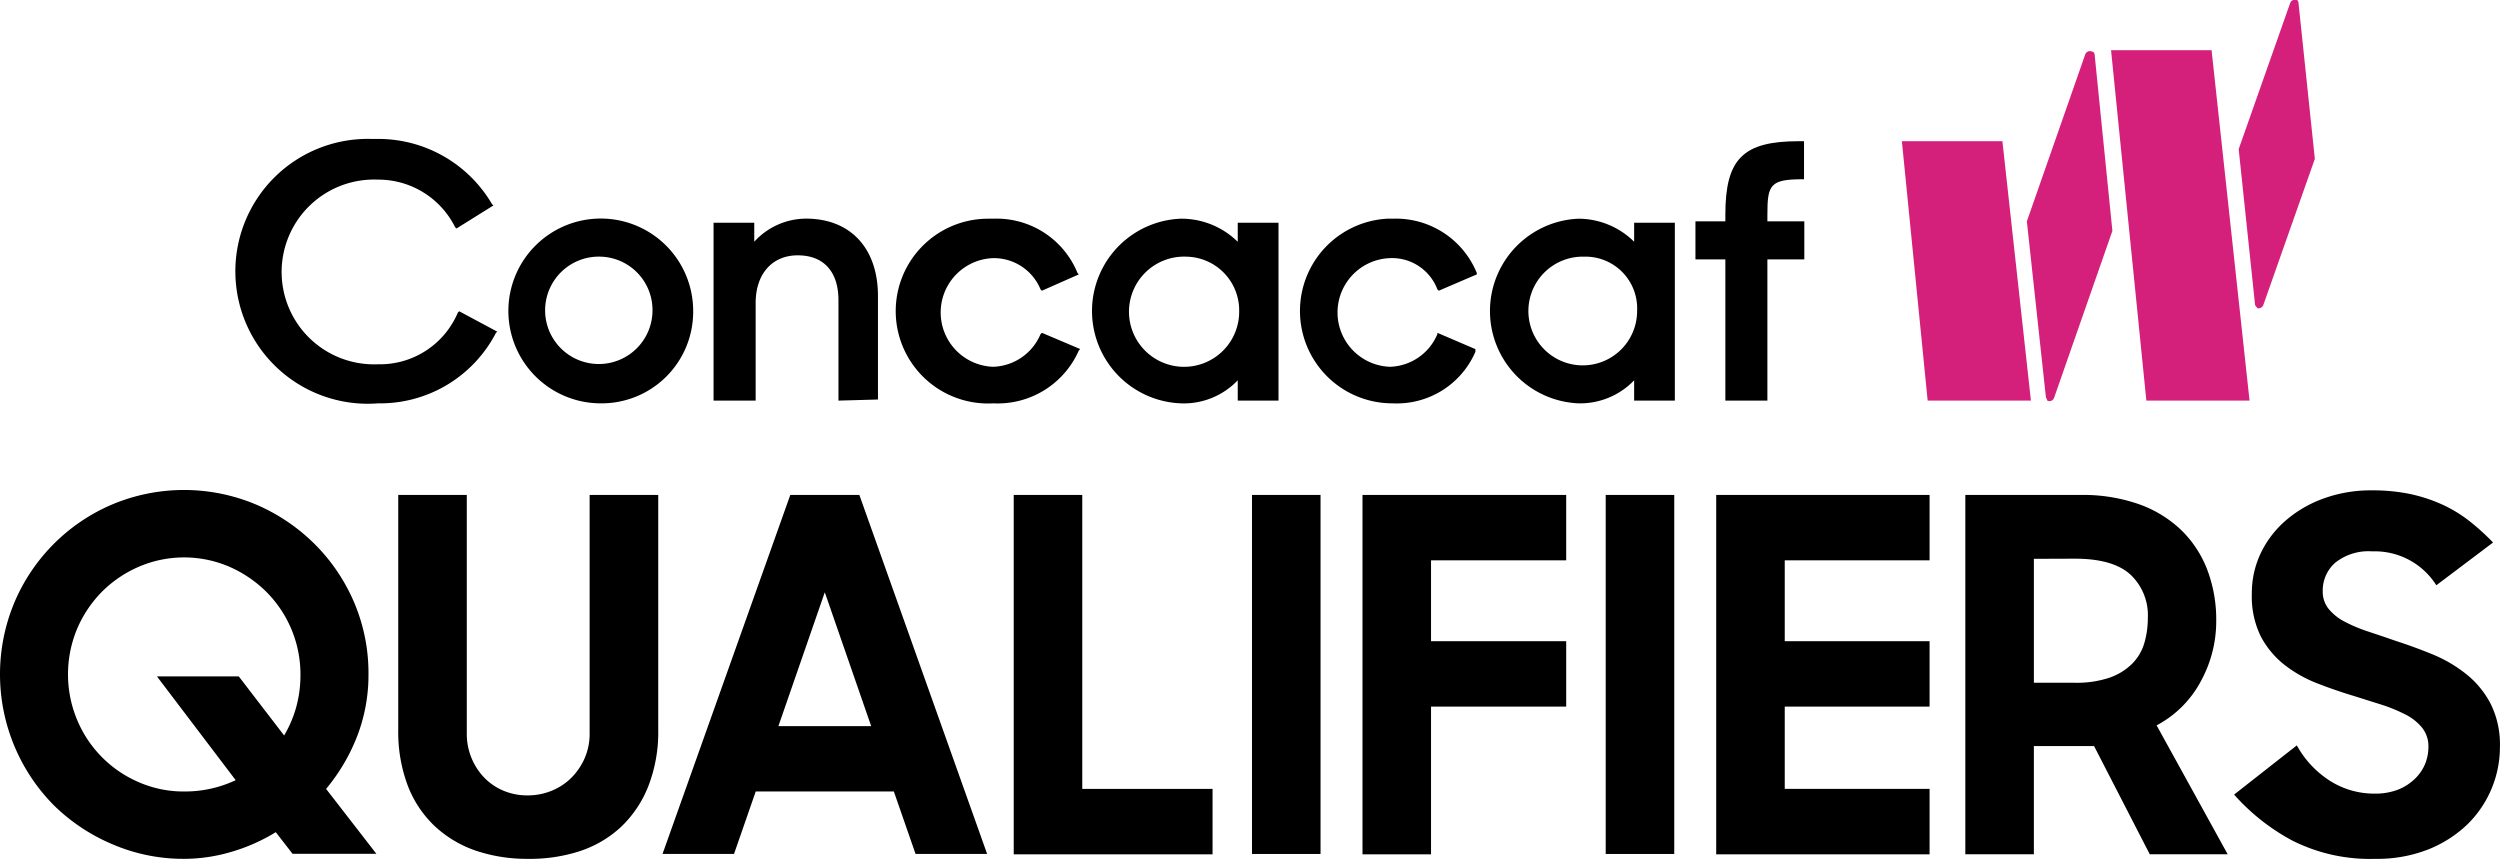
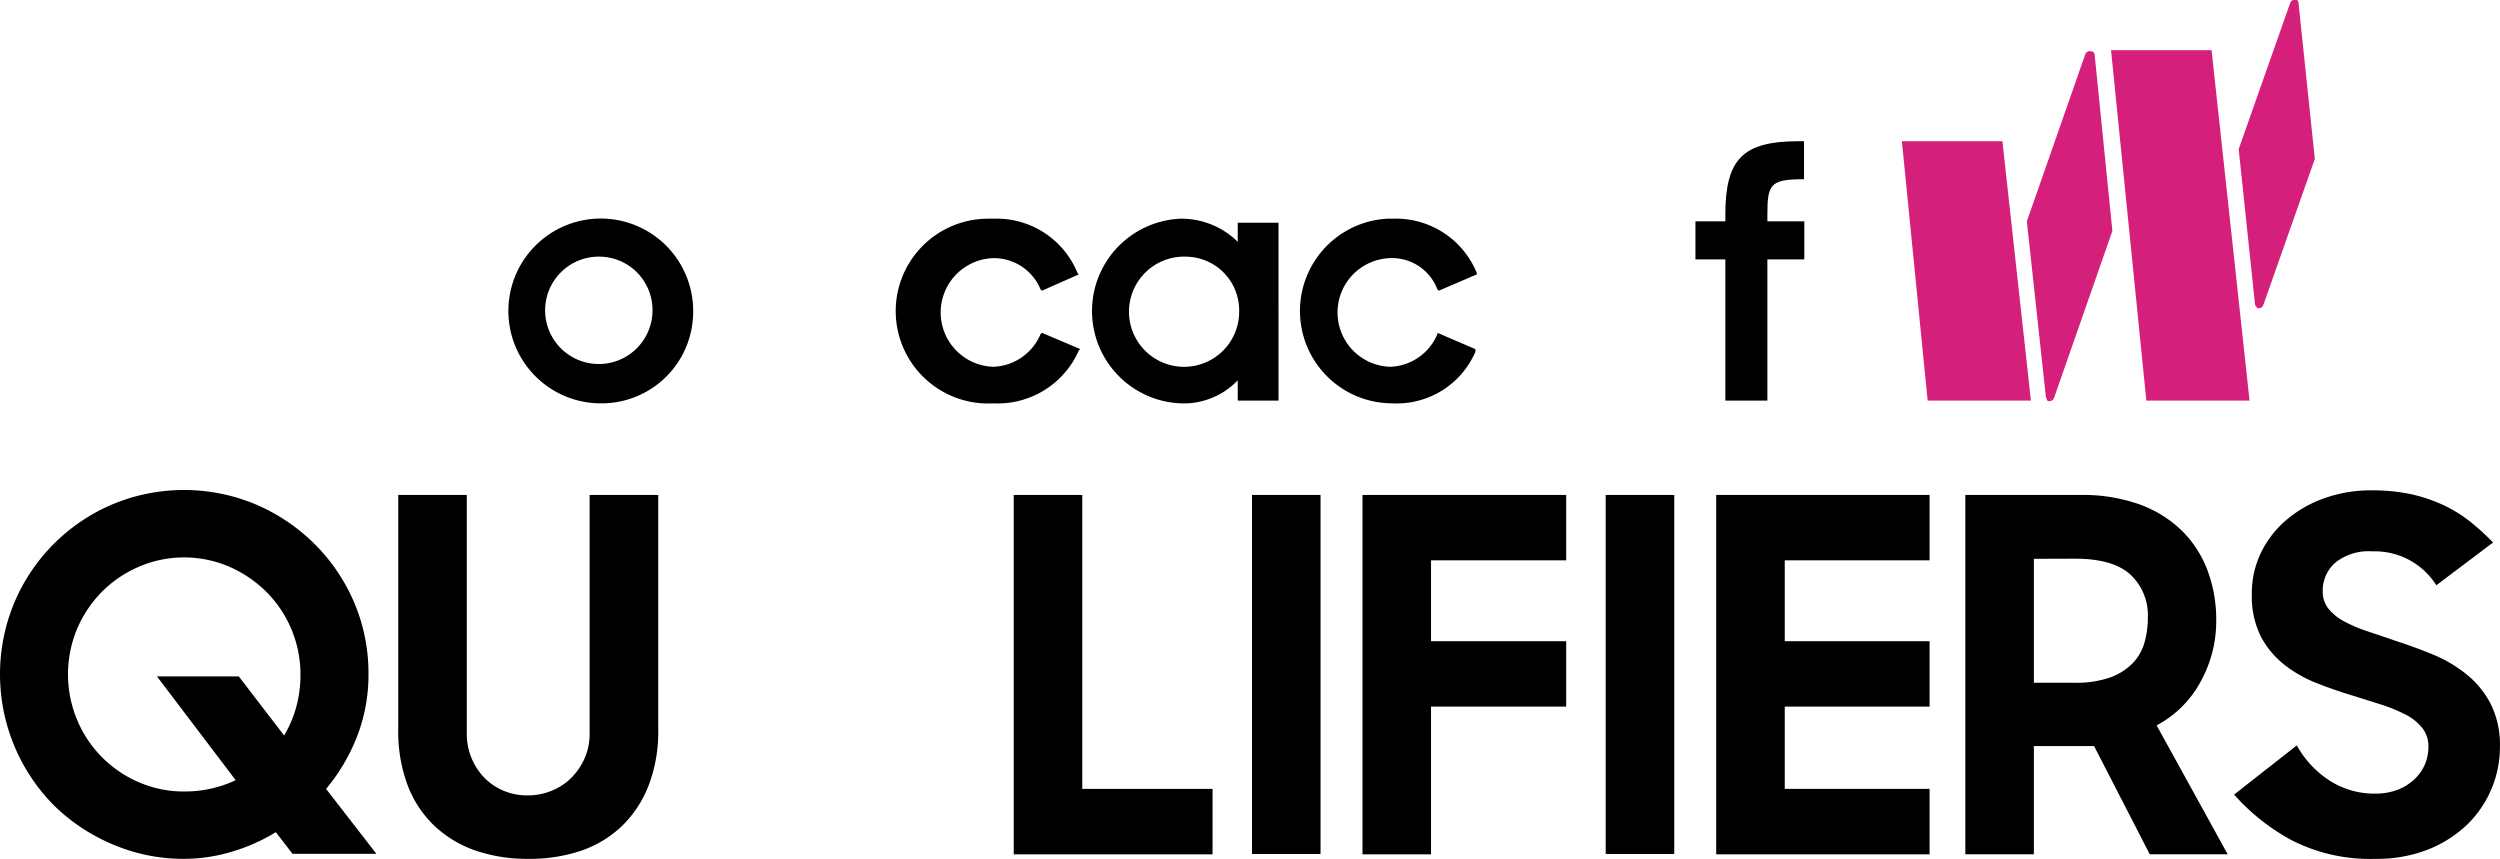
<svg xmlns="http://www.w3.org/2000/svg" id="Artwork" viewBox="0 0 338.48 116.29">
  <defs>
    <style>.cls-1{fill:#d41f7b;}</style>
  </defs>
  <path d="M75.66,133.47a24.3,24.3,0,0,1-9.75-2A25.35,25.35,0,0,1,58,126.18a25.23,25.23,0,0,1-5.31-27.4A25,25,0,0,1,65.91,85.5a25.14,25.14,0,0,1,19.51,0,25.4,25.4,0,0,1,7.94,5.36,25,25,0,0,1,5.35,7.92,24.48,24.48,0,0,1,1.93,9.72,23,23,0,0,1-1.53,8.36A25.58,25.58,0,0,1,94.9,124l6.81,8.79H90.36l-2.27-2.93a24.79,24.79,0,0,1-6,2.66A22.66,22.66,0,0,1,75.66,133.47Zm0-9.12a16.1,16.1,0,0,0,7-1.53L72,108.77H83.08l6.14,8a15.91,15.91,0,0,0,1.64-3.86,16.47,16.47,0,0,0,.57-4.4,15.81,15.81,0,0,0-4.61-11.18,16.44,16.44,0,0,0-5-3.4,15.5,15.5,0,0,0-12.29,0,16,16,0,0,0-5,3.4,16.15,16.15,0,0,0-3.34,5,16,16,0,0,0,0,12.32,15.75,15.75,0,0,0,8.32,8.43A15.09,15.09,0,0,0,75.66,124.35Z" transform="translate(-50.75 -17.19)" />
  <path d="M122.22,133.47a21.62,21.62,0,0,1-7-1.09,15.55,15.55,0,0,1-5.57-3.3,14.88,14.88,0,0,1-3.68-5.49,20.64,20.64,0,0,1-1.3-7.63V84.2h9.28v32.36a8.5,8.5,0,0,0,.64,3.26,8.33,8.33,0,0,0,1.74,2.67,7.82,7.82,0,0,0,2.6,1.76,8.28,8.28,0,0,0,3.24.63,8.5,8.5,0,0,0,3.27-.63,8,8,0,0,0,2.67-1.76,8.69,8.69,0,0,0,1.81-2.67,8.15,8.15,0,0,0,.66-3.26V84.2h9.29V116a20.22,20.22,0,0,1-1.34,7.63,15.36,15.36,0,0,1-3.67,5.49,15.17,15.17,0,0,1-5.58,3.3A21.87,21.87,0,0,1,122.22,133.47Z" transform="translate(-50.75 -17.19)" />
-   <path d="M157.75,84.2h9.35l17.3,48.61h-9.69l-2.94-8.46h-18.7l-2.94,8.46h-9.68Zm-1.61,31.3H168.7l-6.28-18.12Z" transform="translate(-50.75 -17.19)" />
  <path d="M188,84.2h9.28V124h17.64v8.86H188Z" transform="translate(-50.75 -17.19)" />
  <path d="M220.26,84.2h9.28v48.61h-9.28Z" transform="translate(-50.75 -17.19)" />
  <path d="M235.22,84.2H262.8v8.85H244.5V104h18.3v8.86H244.5v20h-9.28Z" transform="translate(-50.75 -17.19)" />
  <path d="M268.15,84.2h9.28v48.61h-9.28Z" transform="translate(-50.75 -17.19)" />
  <path d="M283.11,84.2H312v8.85H292.39V104H312v8.86H292.39V124H312v8.86H283.11Z" transform="translate(-50.75 -17.19)" />
  <path d="M316.84,84.2h15.62a23,23,0,0,1,7.82,1.23A16.09,16.09,0,0,1,346,88.89a14.89,14.89,0,0,1,3.58,5.4,19,19,0,0,1,1.23,6.95,16.89,16.89,0,0,1-2.07,8.16,14.45,14.45,0,0,1-6,6l9.62,17.45H341.81l-7.54-14.65h-8.15v14.65h-9.28Zm9.28,8.65v16.78h5.54a13.94,13.94,0,0,0,4.71-.69,8.15,8.15,0,0,0,3.07-1.9,6.58,6.58,0,0,0,1.64-2.8,12.09,12.09,0,0,0,.47-3.4A7.54,7.54,0,0,0,339.21,95c-1.56-1.44-4.07-2.17-7.55-2.17Z" transform="translate(-50.75 -17.19)" />
  <path d="M372.34,133.47A23.31,23.31,0,0,1,361.12,131a28.41,28.41,0,0,1-7.89-6.23l8.49-6.66a13.32,13.32,0,0,0,4.54,4.83,11.19,11.19,0,0,0,6,1.7,8.57,8.57,0,0,0,3.14-.53,7,7,0,0,0,2.27-1.44,5.92,5.92,0,0,0,1.4-2,6.22,6.22,0,0,0,.47-2.4,4,4,0,0,0-.84-2.53,6.85,6.85,0,0,0-2.23-1.79,21.53,21.53,0,0,0-3.24-1.34l-3.78-1.19q-2.46-.74-4.94-1.7a17.47,17.47,0,0,1-4.44-2.5,12.1,12.1,0,0,1-3.21-3.83,12.26,12.26,0,0,1-1.23-5.83,12.6,12.6,0,0,1,1.2-5.46,13.63,13.63,0,0,1,3.37-4.42,16.16,16.16,0,0,1,5.15-3,18.69,18.69,0,0,1,6.51-1.1,24.92,24.92,0,0,1,5.37.53,21.37,21.37,0,0,1,4.35,1.47,18.26,18.26,0,0,1,3.6,2.23,31.9,31.9,0,0,1,3.11,2.83l-7.68,5.79a9.85,9.85,0,0,0-8.68-4.59,7.22,7.22,0,0,0-5,1.53,5,5,0,0,0-1.7,3.86,3.7,3.7,0,0,0,.8,2.4,6.85,6.85,0,0,0,2.17,1.73,20.17,20.17,0,0,0,3.17,1.33c1.2.4,2.45.82,3.74,1.27q2.48.8,5,1.83a18.8,18.8,0,0,1,4.54,2.66,12.6,12.6,0,0,1,3.3,4,12.35,12.35,0,0,1,1.27,5.86,14.67,14.67,0,0,1-4.4,10.49,16.43,16.43,0,0,1-5.31,3.4A18.94,18.94,0,0,1,372.34,133.47Z" transform="translate(-50.75 -17.19)" />
-   <path d="M101.94,71.8A17.93,17.93,0,1,1,101,36h.92a17.83,17.83,0,0,1,15.44,8.82l.19.19-5,3.12-.18-.18a11.61,11.61,0,0,0-10.48-6.44,12.51,12.51,0,1,0,0,25,11.46,11.46,0,0,0,10.85-7l.18-.18,5.15,2.76-.18.18A17.66,17.66,0,0,1,101.94,71.8Z" transform="translate(-50.75 -17.19)" />
  <path d="M132.09,71.8A12.51,12.51,0,1,1,144.6,59.3h0A12.4,12.4,0,0,1,132.09,71.8Zm0-19.86a7.27,7.27,0,1,0,7,7A7.23,7.23,0,0,0,132.09,51.94Z" transform="translate(-50.75 -17.19)" />
-   <path d="M164.27,71.43V57.83c0-3.86-2-6.07-5.51-6.07s-5.7,2.57-5.7,6.44V71.43h-5.7V47.35h5.51v2.57a9.53,9.53,0,0,1,7-3.13c6.07,0,9.75,4.05,9.75,10.49v14Z" transform="translate(-50.75 -17.19)" />
  <path d="M185.24,71.8a12.51,12.51,0,1,1-.74-25h.74a11.82,11.82,0,0,1,11.4,7.36l.18.18-5,2.21-.19-.18a6.83,6.83,0,0,0-6.43-4.23,7.36,7.36,0,0,0,0,14.71,7.2,7.2,0,0,0,6.43-4.42l.19-.18L197,64.45l-.18.18A12,12,0,0,1,185.24,71.8Z" transform="translate(-50.75 -17.19)" />
  <path d="M210.61,71.8a12.51,12.51,0,0,1,0-25,10.85,10.85,0,0,1,7.72,3.13V47.35h5.52V71.43h-5.52V68.68A10.1,10.1,0,0,1,210.61,71.8Zm.74-19.86a7.46,7.46,0,1,0,7.17,7.73v-.19a7.27,7.27,0,0,0-7.17-7.54Z" transform="translate(-50.75 -17.19)" />
  <path d="M239.3,71.8a12.51,12.51,0,0,1-.74-25h.74a11.82,11.82,0,0,1,11.4,7.36v.18l-5.15,2.21-.19-.18a6.56,6.56,0,0,0-6.43-4.23,7.36,7.36,0,0,0,0,14.71,7.19,7.19,0,0,0,6.43-4.42v-.18l5.15,2.21v.36A11.6,11.6,0,0,1,239.3,71.8Z" transform="translate(-50.75 -17.19)" />
-   <path d="M264.49,71.8a12.51,12.51,0,0,1,0-25A10.76,10.76,0,0,1,272,49.92V47.35h5.51V71.43H272V68.68A10.13,10.13,0,0,1,264.49,71.8Zm.73-19.86a7.36,7.36,0,1,0,7.18,7.54V59.3a7,7,0,0,0-7.18-7.36Z" transform="translate(-50.75 -17.19)" />
  <path d="M284.35,71.43V52.31H280.3V47.16h4.05v-.92c0-7.54,2.39-9.93,9.93-9.93H295v5.15h-.18c-4.41,0-4.78.74-4.78,4.78v.92h5v5.15h-5V71.43Z" transform="translate(-50.75 -17.19)" />
  <path class="cls-1" d="M359.92,43.85h0" transform="translate(-50.75 -17.19)" />
  <path class="cls-1" d="M359.74,43.85h0" transform="translate(-50.75 -17.19)" />
  <path class="cls-1" d="M359.56,43.85h0" transform="translate(-50.75 -17.19)" />
  <polygon class="cls-1" points="257.5 19.12 271.11 19.12 274.97 54.24 260.99 54.24 257.5 19.12" />
  <path class="cls-1" d="M327.74,70.88l-2.57-23.72,7.91-22.62a.67.67,0,0,1,.92-.36c.18,0,.36.18.36.55l2.39,23.72-7.9,22.62a.67.67,0,0,1-.92.36C327.93,71.25,327.74,71.07,327.74,70.88Z" transform="translate(-50.75 -17.19)" />
  <path class="cls-1" d="M356.06,58.38l-2.21-21,7-19.86a.74.74,0,0,1,.74-.37c.18,0,.37.18.37.55l2.2,21-7,19.86a.73.73,0,0,1-.73.37C356.25,58.75,356.06,58.56,356.06,58.38Z" transform="translate(-50.75 -17.19)" />
  <polygon class="cls-1" points="285.82 6.8 290.6 54.24 304.57 54.24 299.43 6.8 285.82 6.8" />
</svg>